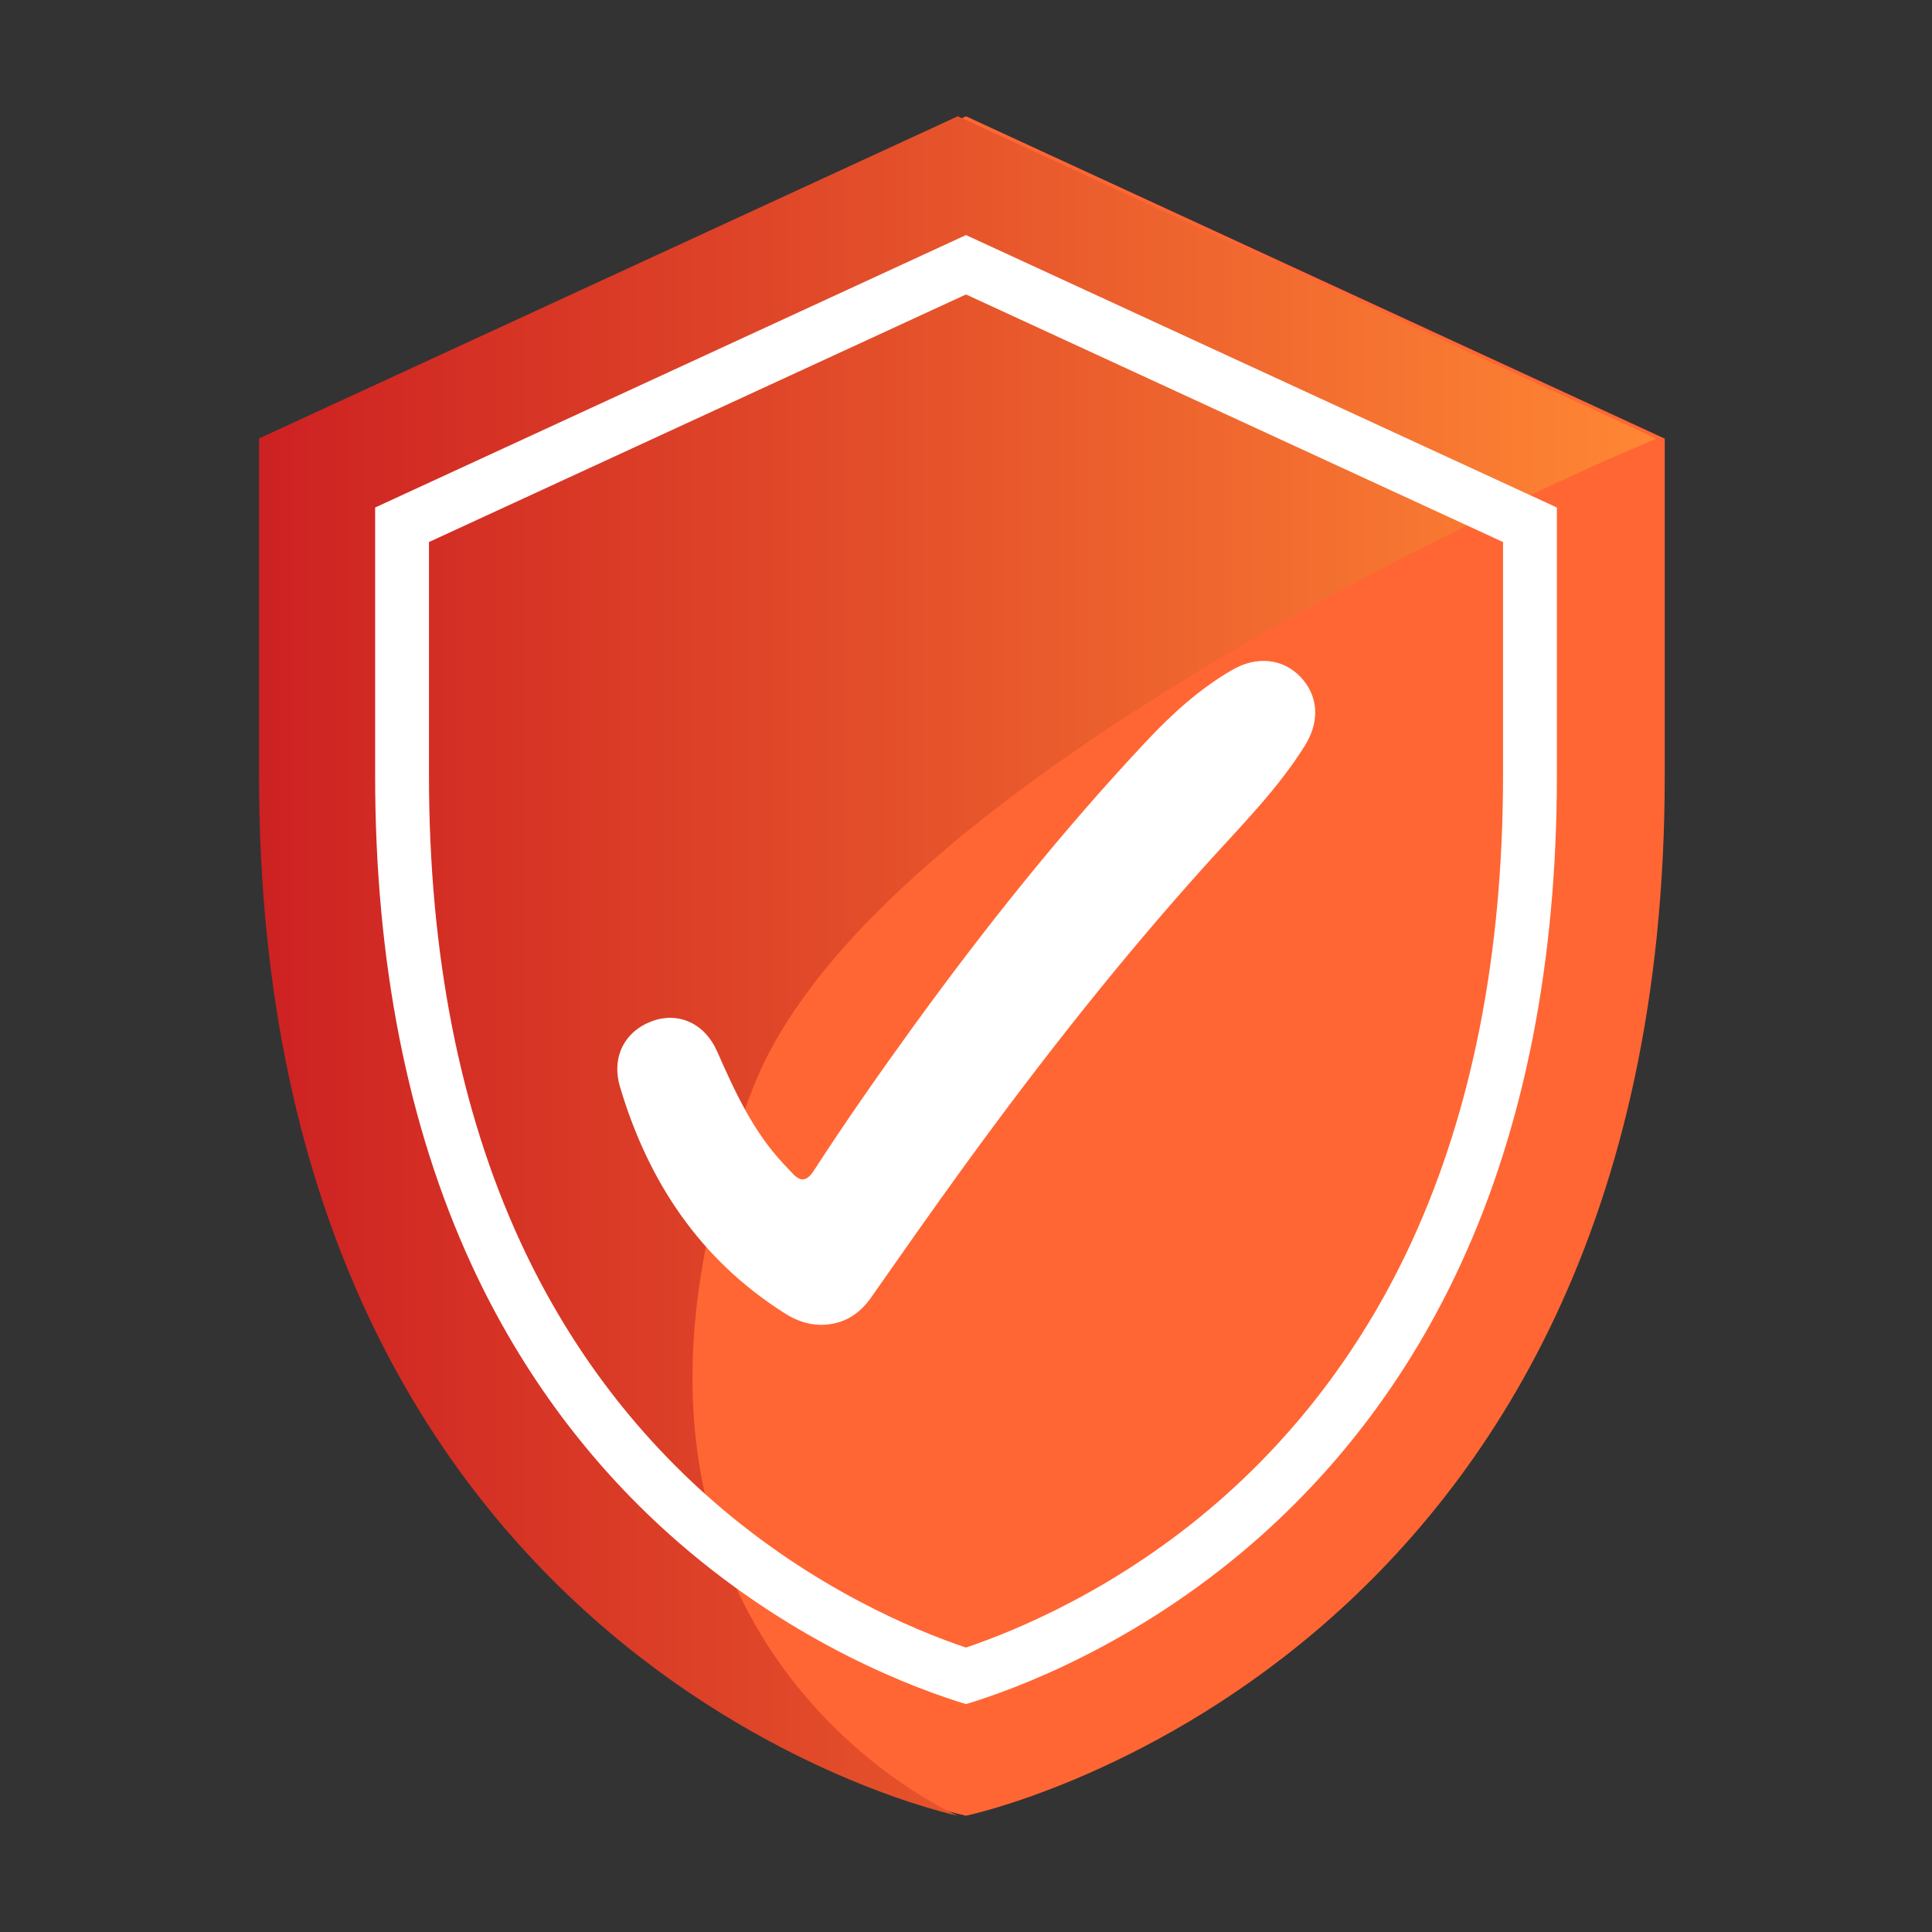
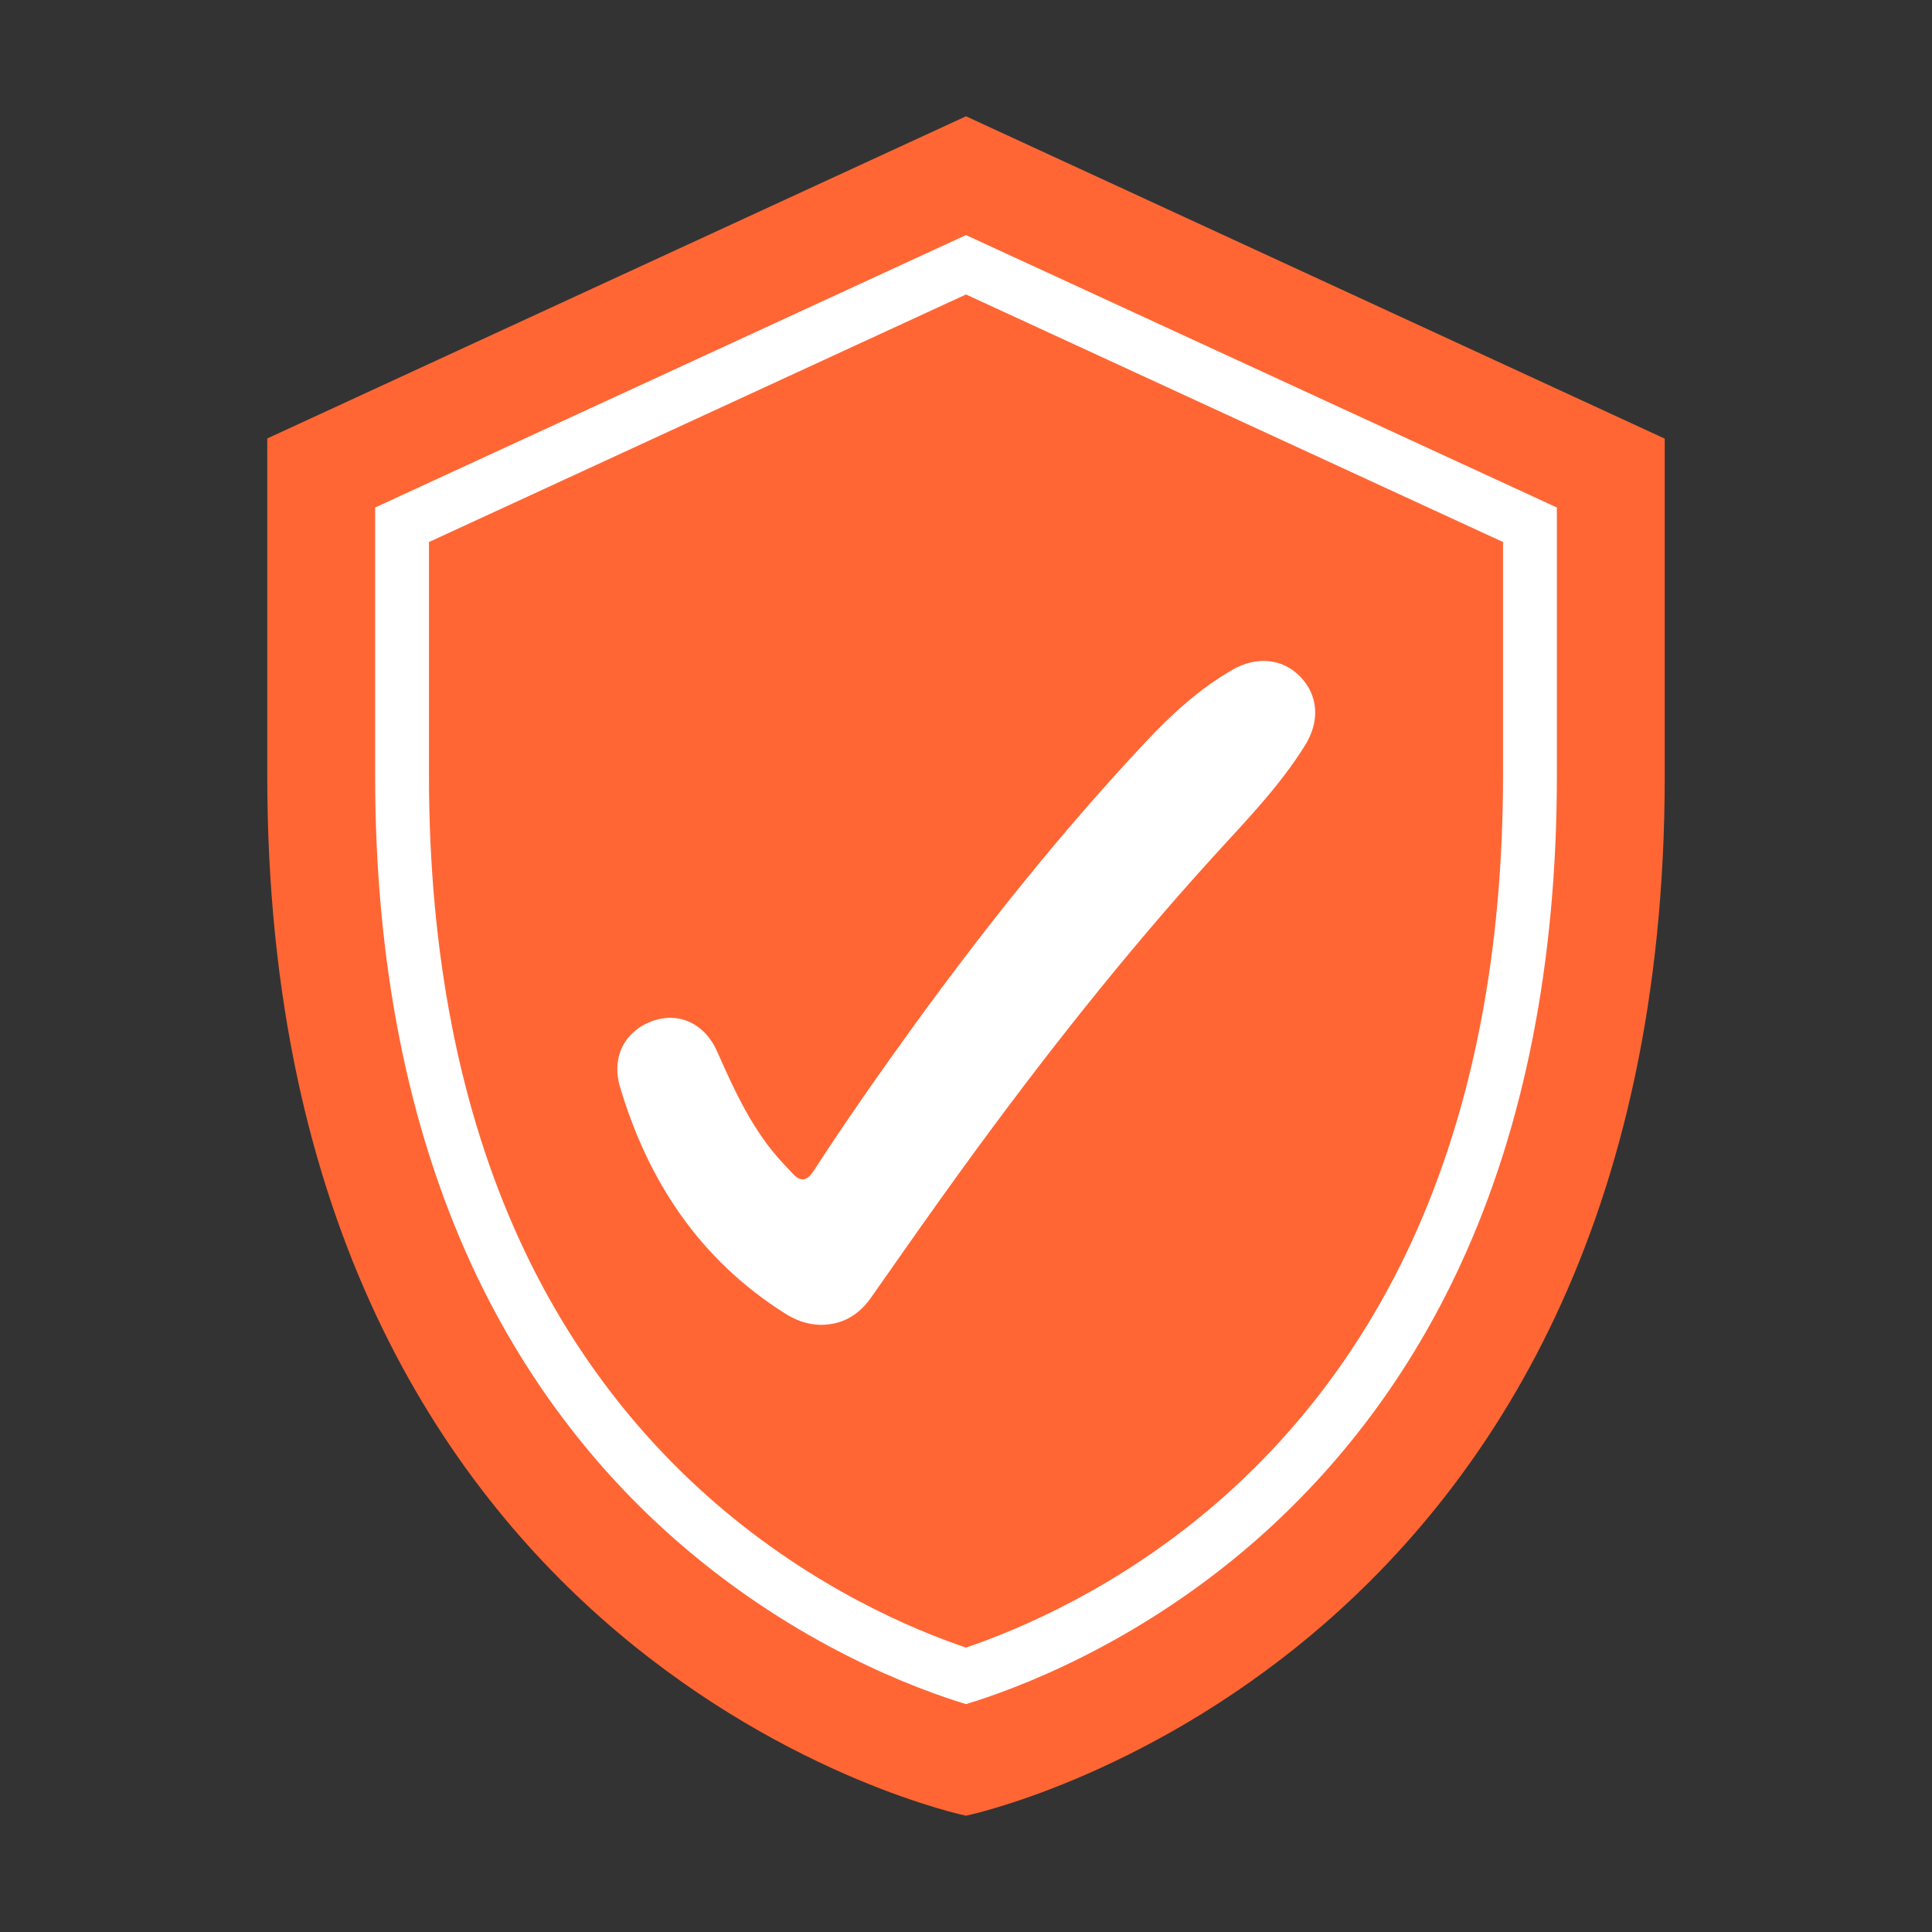
<svg xmlns="http://www.w3.org/2000/svg" version="1.1" x="0px" y="0px" viewBox="0 0 1080 1080" style="enable-background:new 0 0 1080 1080;" xml:space="preserve">
  <rect x="0" y="0" width="1080" height="1080" fill="#333333" stroke="none" />
  <style type="text/css"> .st0{fill:#FF6634;} .st1{fill:url(#SVGID_1_);} .st2{fill:url(#SVGID_2_);} .st3{fill:url(#SVGID_3_);} .st4{fill:url(#SVGID_4_);} .st5{fill:#FFFFFF;} </style>
  <g id="background"> </g>
  <g id="objects">
    <path class="st0" d="M930.6,245.2c0,0,0,75.6,0,188.5C930.6,934.1,540,1015,540,1015s-390.6-80.9-390.6-581.4 c0-121.8,0-188.5,0-188.5L540,65L930.6,245.2z" />
    <linearGradient id="SVGID_1_" gradientUnits="userSpaceOnUse" x1="144.804" y1="540" x2="925.993" y2="540">
      <stop offset="0" style="stop-color:#CD2122" />
      <stop offset="1" style="stop-color:#FF8734" />
    </linearGradient>
-     <path class="st1" d="M926,245.2c0,0-433,177.8-505,362.8c-119.2,306.3,114.4,407,114.4,407s-390.6-80.9-390.6-581.4 c0-121.8,0-188.5,0-188.5L535.4,65L926,245.2z" />
-     <path class="st5" d="M540,164.6L840.2,303v130.6c0,99.3-17.2,186.9-51,260.4c-26.2,56.9-62.7,105.9-108.5,145.7 C625.2,887.9,568.6,911.3,540,921c-28.6-9.6-85.2-33.1-140.7-81.3C353.5,799.9,317,750.9,290.8,694c-33.8-73.4-51-161-51-260.4V303 L540,164.6 M540,131.4L209.7,283.7v149.9c0,103.7,18.1,195.5,53.7,273c28,60.8,67.1,113.3,116.1,155.8c66,57.3,133.3,82,160.5,90.2 c27.2-8.2,94.5-32.9,160.5-90.2c49-42.6,88.1-95,116.1-155.8c35.7-77.4,53.7-169.3,53.7-273V283.7L540,131.4L540,131.4z" />
+     <path class="st5" d="M540,164.6L840.2,303v130.6c0,99.3-17.2,186.9-51,260.4c-26.2,56.9-62.7,105.9-108.5,145.7 C625.2,887.9,568.6,911.3,540,921c-28.6-9.6-85.2-33.1-140.7-81.3C353.5,799.9,317,750.9,290.8,694c-33.8-73.4-51-161-51-260.4V303 L540,164.6 M540,131.4L209.7,283.7v149.9c0,103.7,18.1,195.5,53.7,273c28,60.8,67.1,113.3,116.1,155.8c66,57.3,133.3,82,160.5,90.2 c27.2-8.2,94.5-32.9,160.5-90.2c49-42.6,88.1-95,116.1-155.8c35.7-77.4,53.7-169.3,53.7-273V283.7L540,131.4L540,131.4" />
    <g>
      <path class="st5" d="M459.2,740.6c-7.7,0-14.6-2.6-20.9-6.7c-47.2-30-76-73.5-91.7-126.3c-5-16.8,2.7-31.2,18-36.8 c14.5-5.3,29.3,1.1,36.3,17c9.9,22.4,20,44.6,37.1,62.8c1.7,1.8,3.4,3.6,5.1,5.4c4.5,4.9,8,4.2,11.7-1.4 c18-27.8,37-54.9,56.4-81.7c40-55.1,82.5-108.3,129.1-158c14.4-15.4,29.9-29.6,48.3-40.3c13.8-8.1,28.5-6.5,38.3,3.7 c10,10.4,11.1,24.8,2.6,38.4c-14.3,23-33.2,42.3-51.3,62.2c-49.8,54.8-95.5,112.9-139,172.7c-17.8,24.5-35.2,49.4-52.6,74.2 C479.7,735.4,470.8,740.4,459.2,740.6z" />
    </g>
  </g>
</svg>